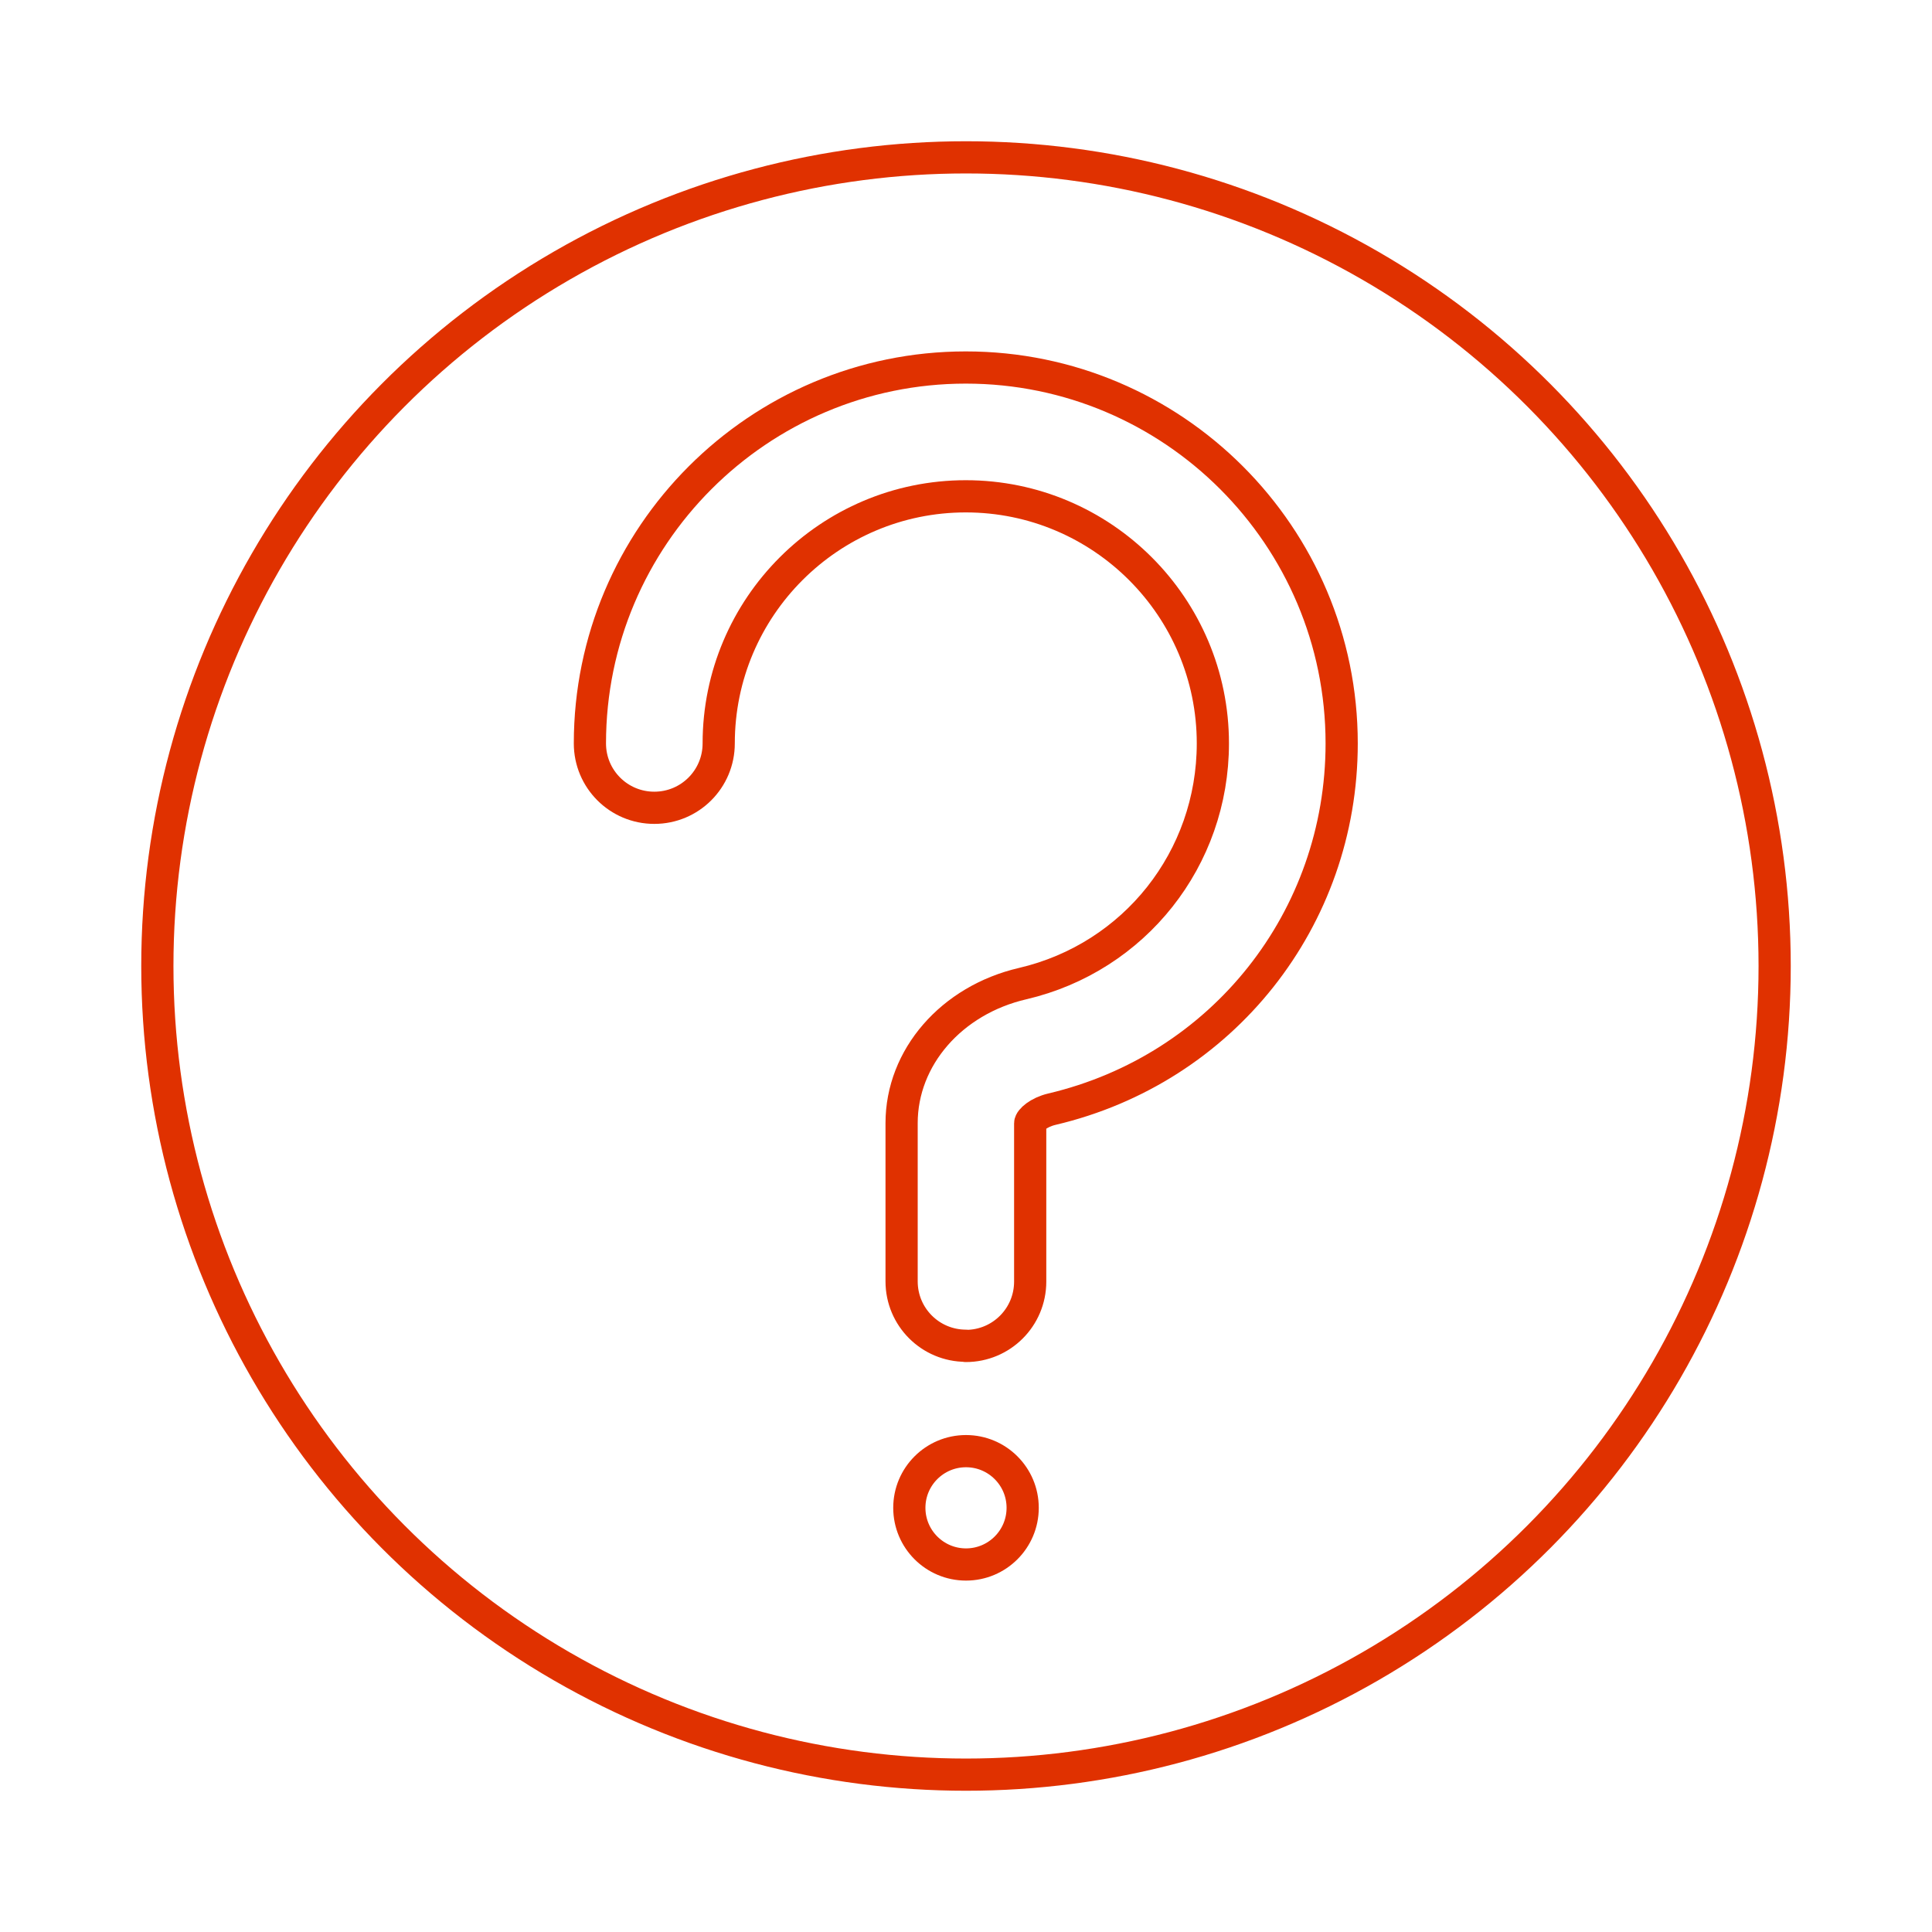
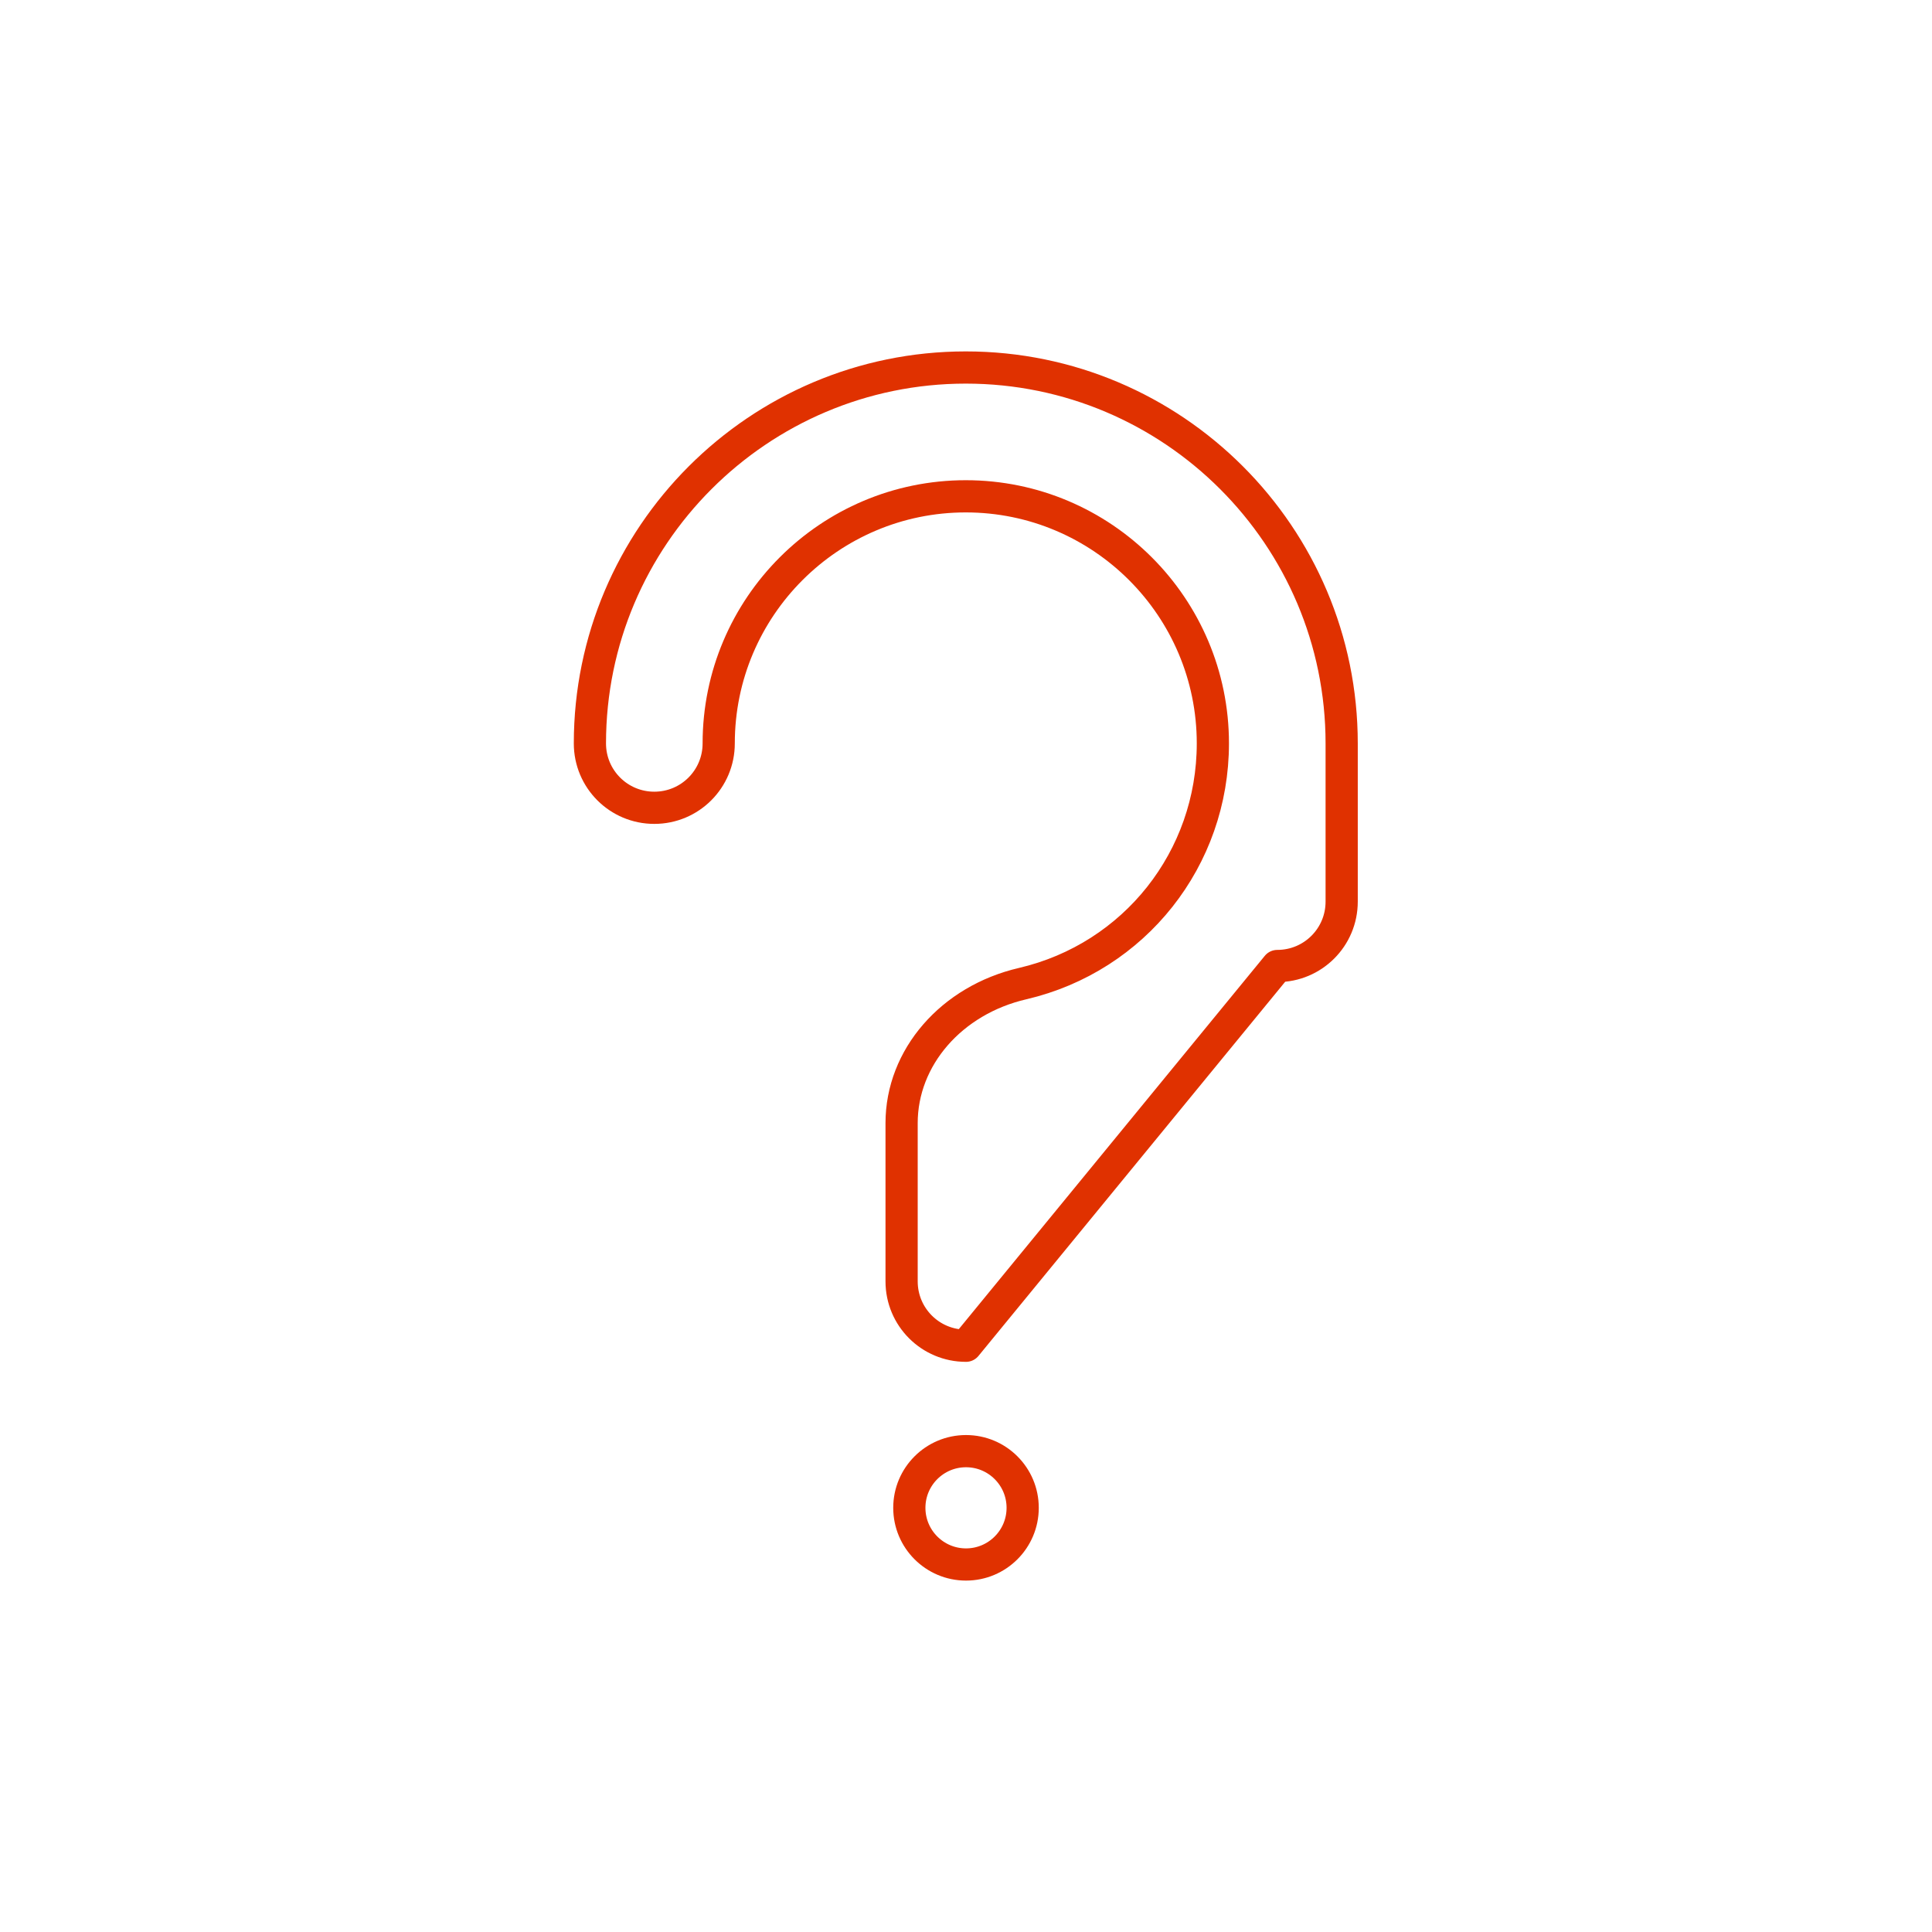
<svg xmlns="http://www.w3.org/2000/svg" data-name="Layer 1" id="uuid-0001a19c-f07f-47c0-874e-c4fea44a3211" viewBox="0 0 90 90">
  <defs>
    <style>
      .uuid-2ff0b86c-a06d-42c3-be9c-368ccbdab0cb {
        stroke-linecap: round;
      }

      .uuid-2ff0b86c-a06d-42c3-be9c-368ccbdab0cb, .uuid-3bdb7760-d8c8-4fda-b3bb-d34761acdd75 {
        fill: none;
        stroke: #e03100;
        stroke-linejoin: round;
        stroke-width: 1.5px;
      }
    </style>
  </defs>
  <g data-name="Layer 13" id="uuid-c8c4dc5e-9f82-4833-b57e-a0bd636abef0">
-     <circle class="uuid-2ff0b86c-a06d-42c3-be9c-368ccbdab0cb" cx="45" cy="45" r="37.67" />
    <g>
-       <path class="uuid-3bdb7760-d8c8-4fda-b3bb-d34761acdd75" d="m45,62.69c-1.66,0-3-1.34-3-3v-7.37c0-3.06,2.32-5.73,5.64-6.5,5.22-1.22,8.86-5.83,8.86-11.19,0-6.35-5.16-11.51-11.51-11.51s-11.51,5.16-11.51,11.51c0,1.66-1.34,3-3,3s-3-1.34-3-3c0-9.65,7.85-17.51,17.51-17.51s17.51,7.85,17.51,17.51c0,8.17-5.55,15.17-13.5,17.04-.63.15-1.01.51-1.01.66v7.37c0,1.66-1.34,3-3,3Z" />
+       <path class="uuid-3bdb7760-d8c8-4fda-b3bb-d34761acdd75" d="m45,62.69c-1.66,0-3-1.34-3-3v-7.37c0-3.06,2.32-5.73,5.64-6.5,5.22-1.22,8.86-5.83,8.86-11.19,0-6.35-5.16-11.51-11.51-11.51s-11.51,5.16-11.51,11.51c0,1.66-1.34,3-3,3s-3-1.34-3-3c0-9.65,7.85-17.51,17.51-17.51s17.51,7.85,17.51,17.51v7.37c0,1.66-1.34,3-3,3Z" />
      <circle class="uuid-2ff0b86c-a06d-42c3-be9c-368ccbdab0cb" cx="45" cy="70.24" r="2.64" />
    </g>
  </g>
</svg>